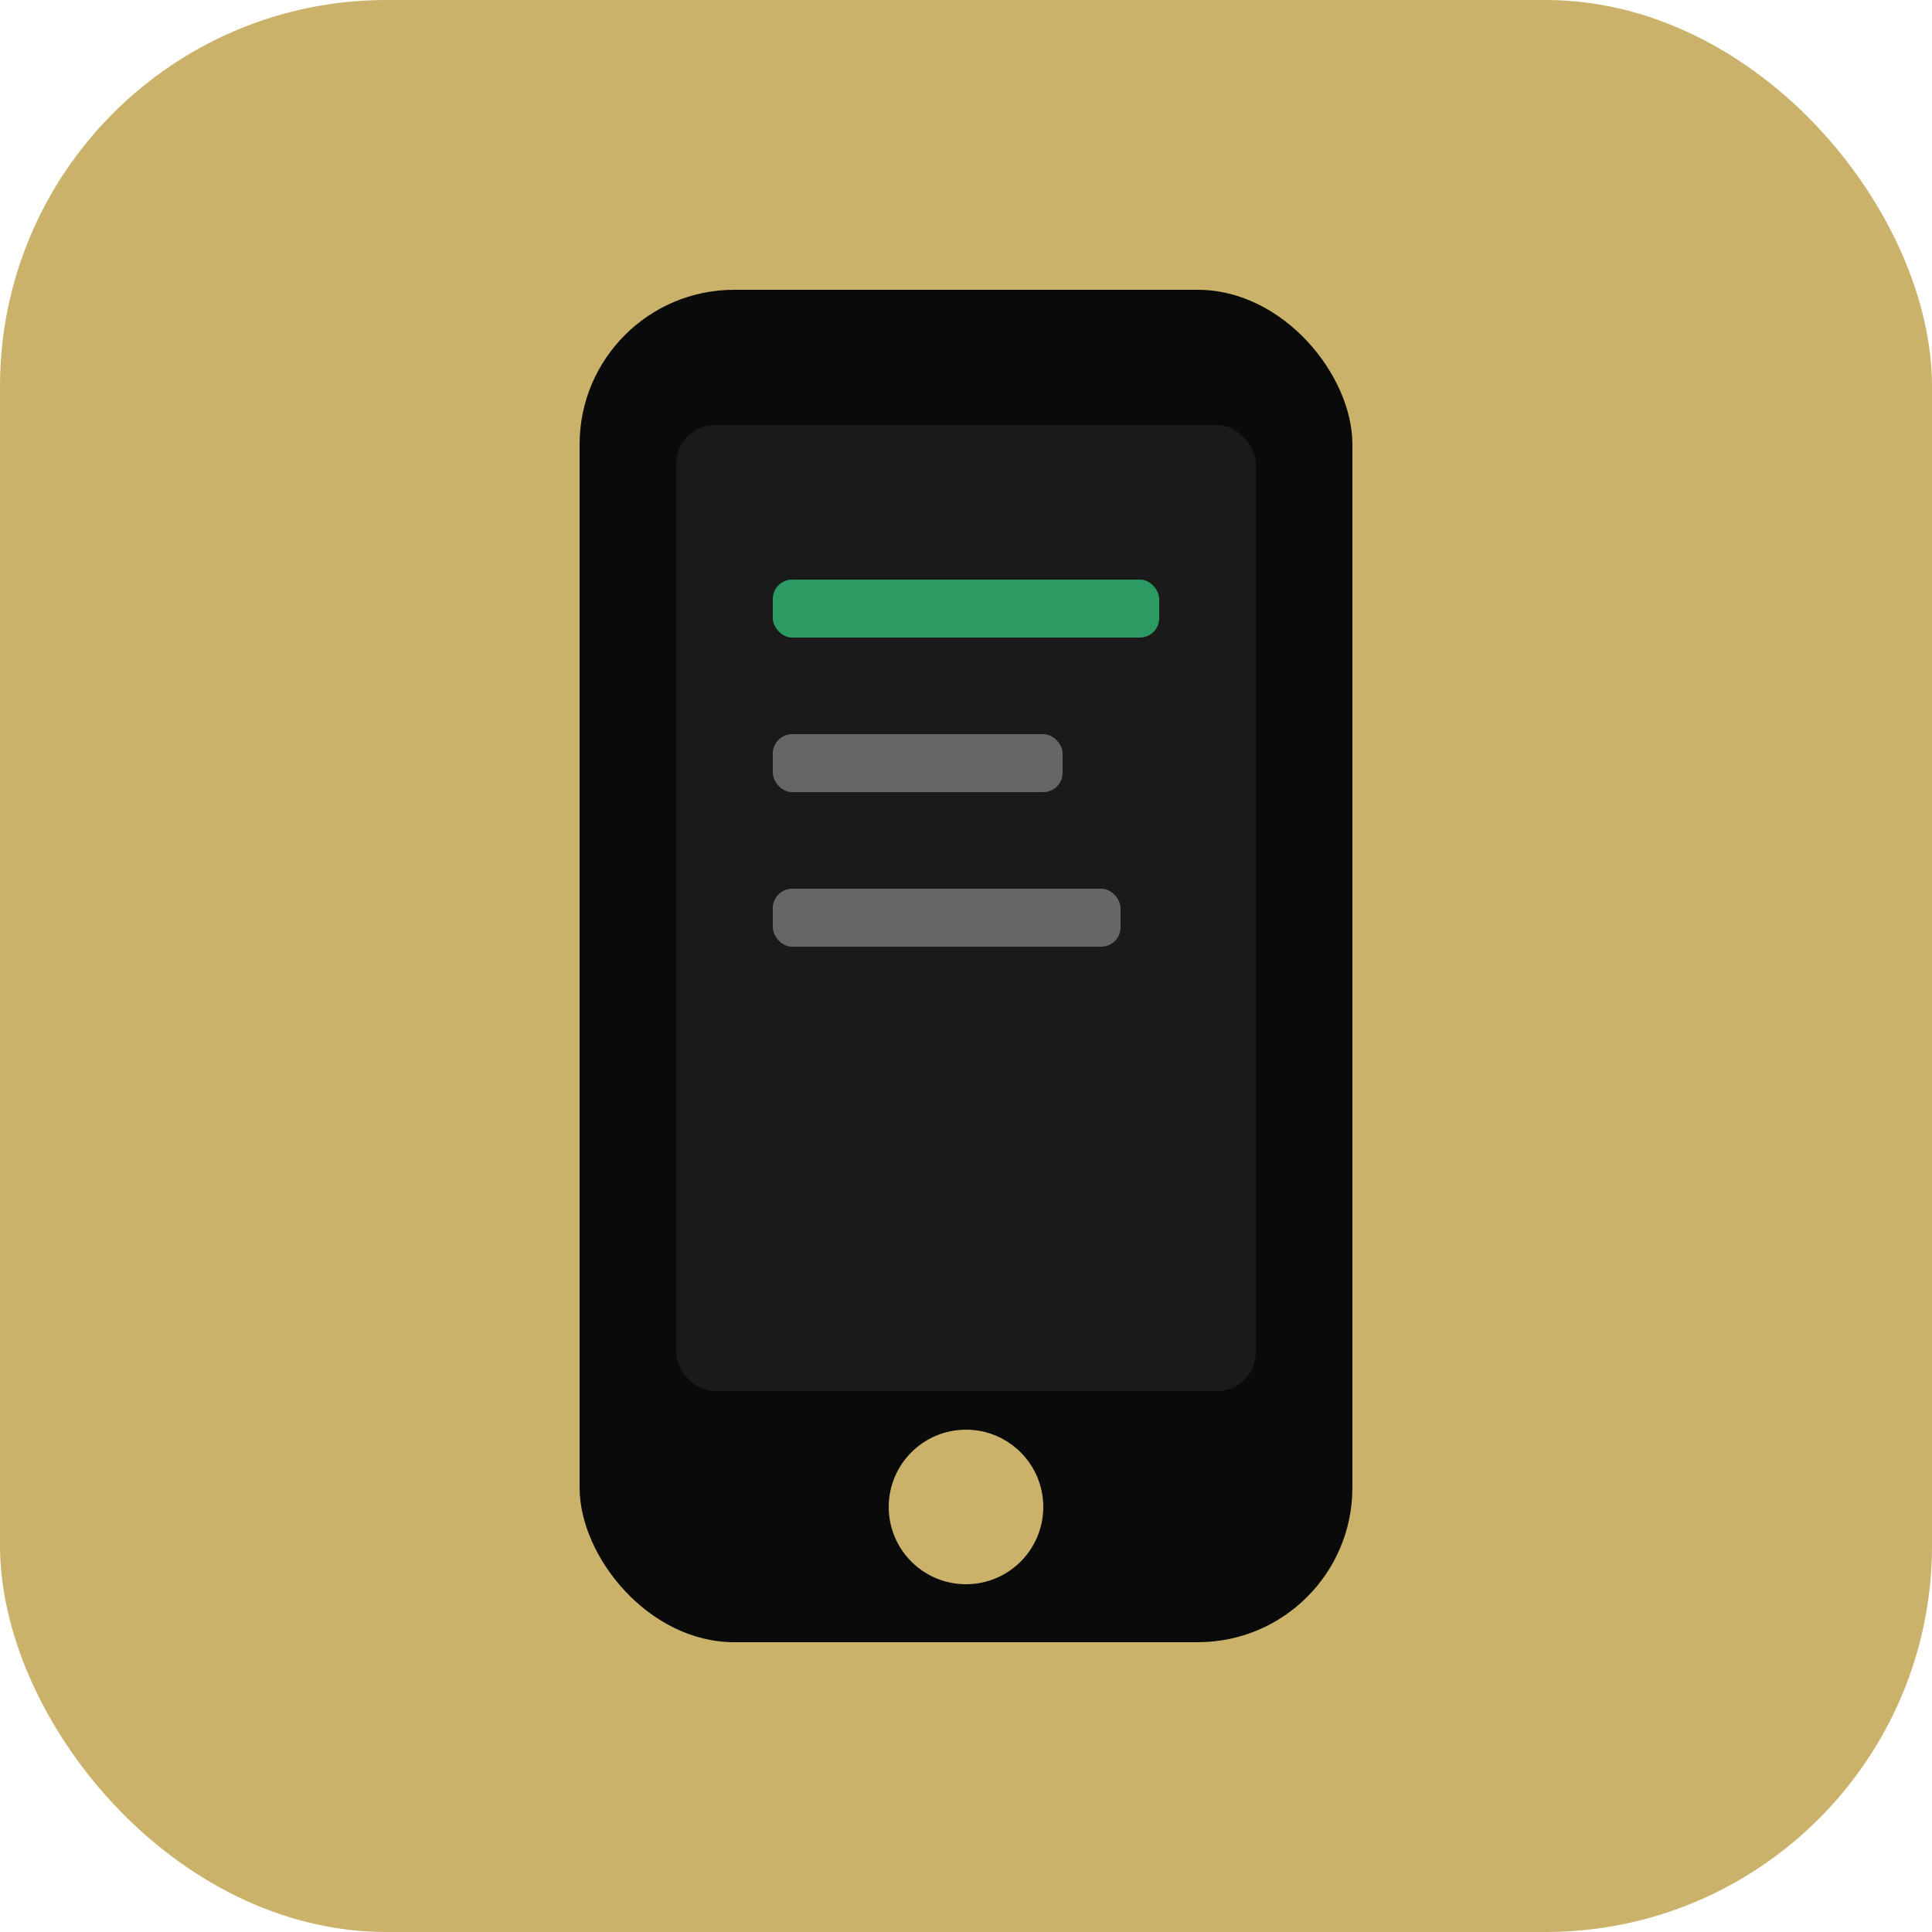
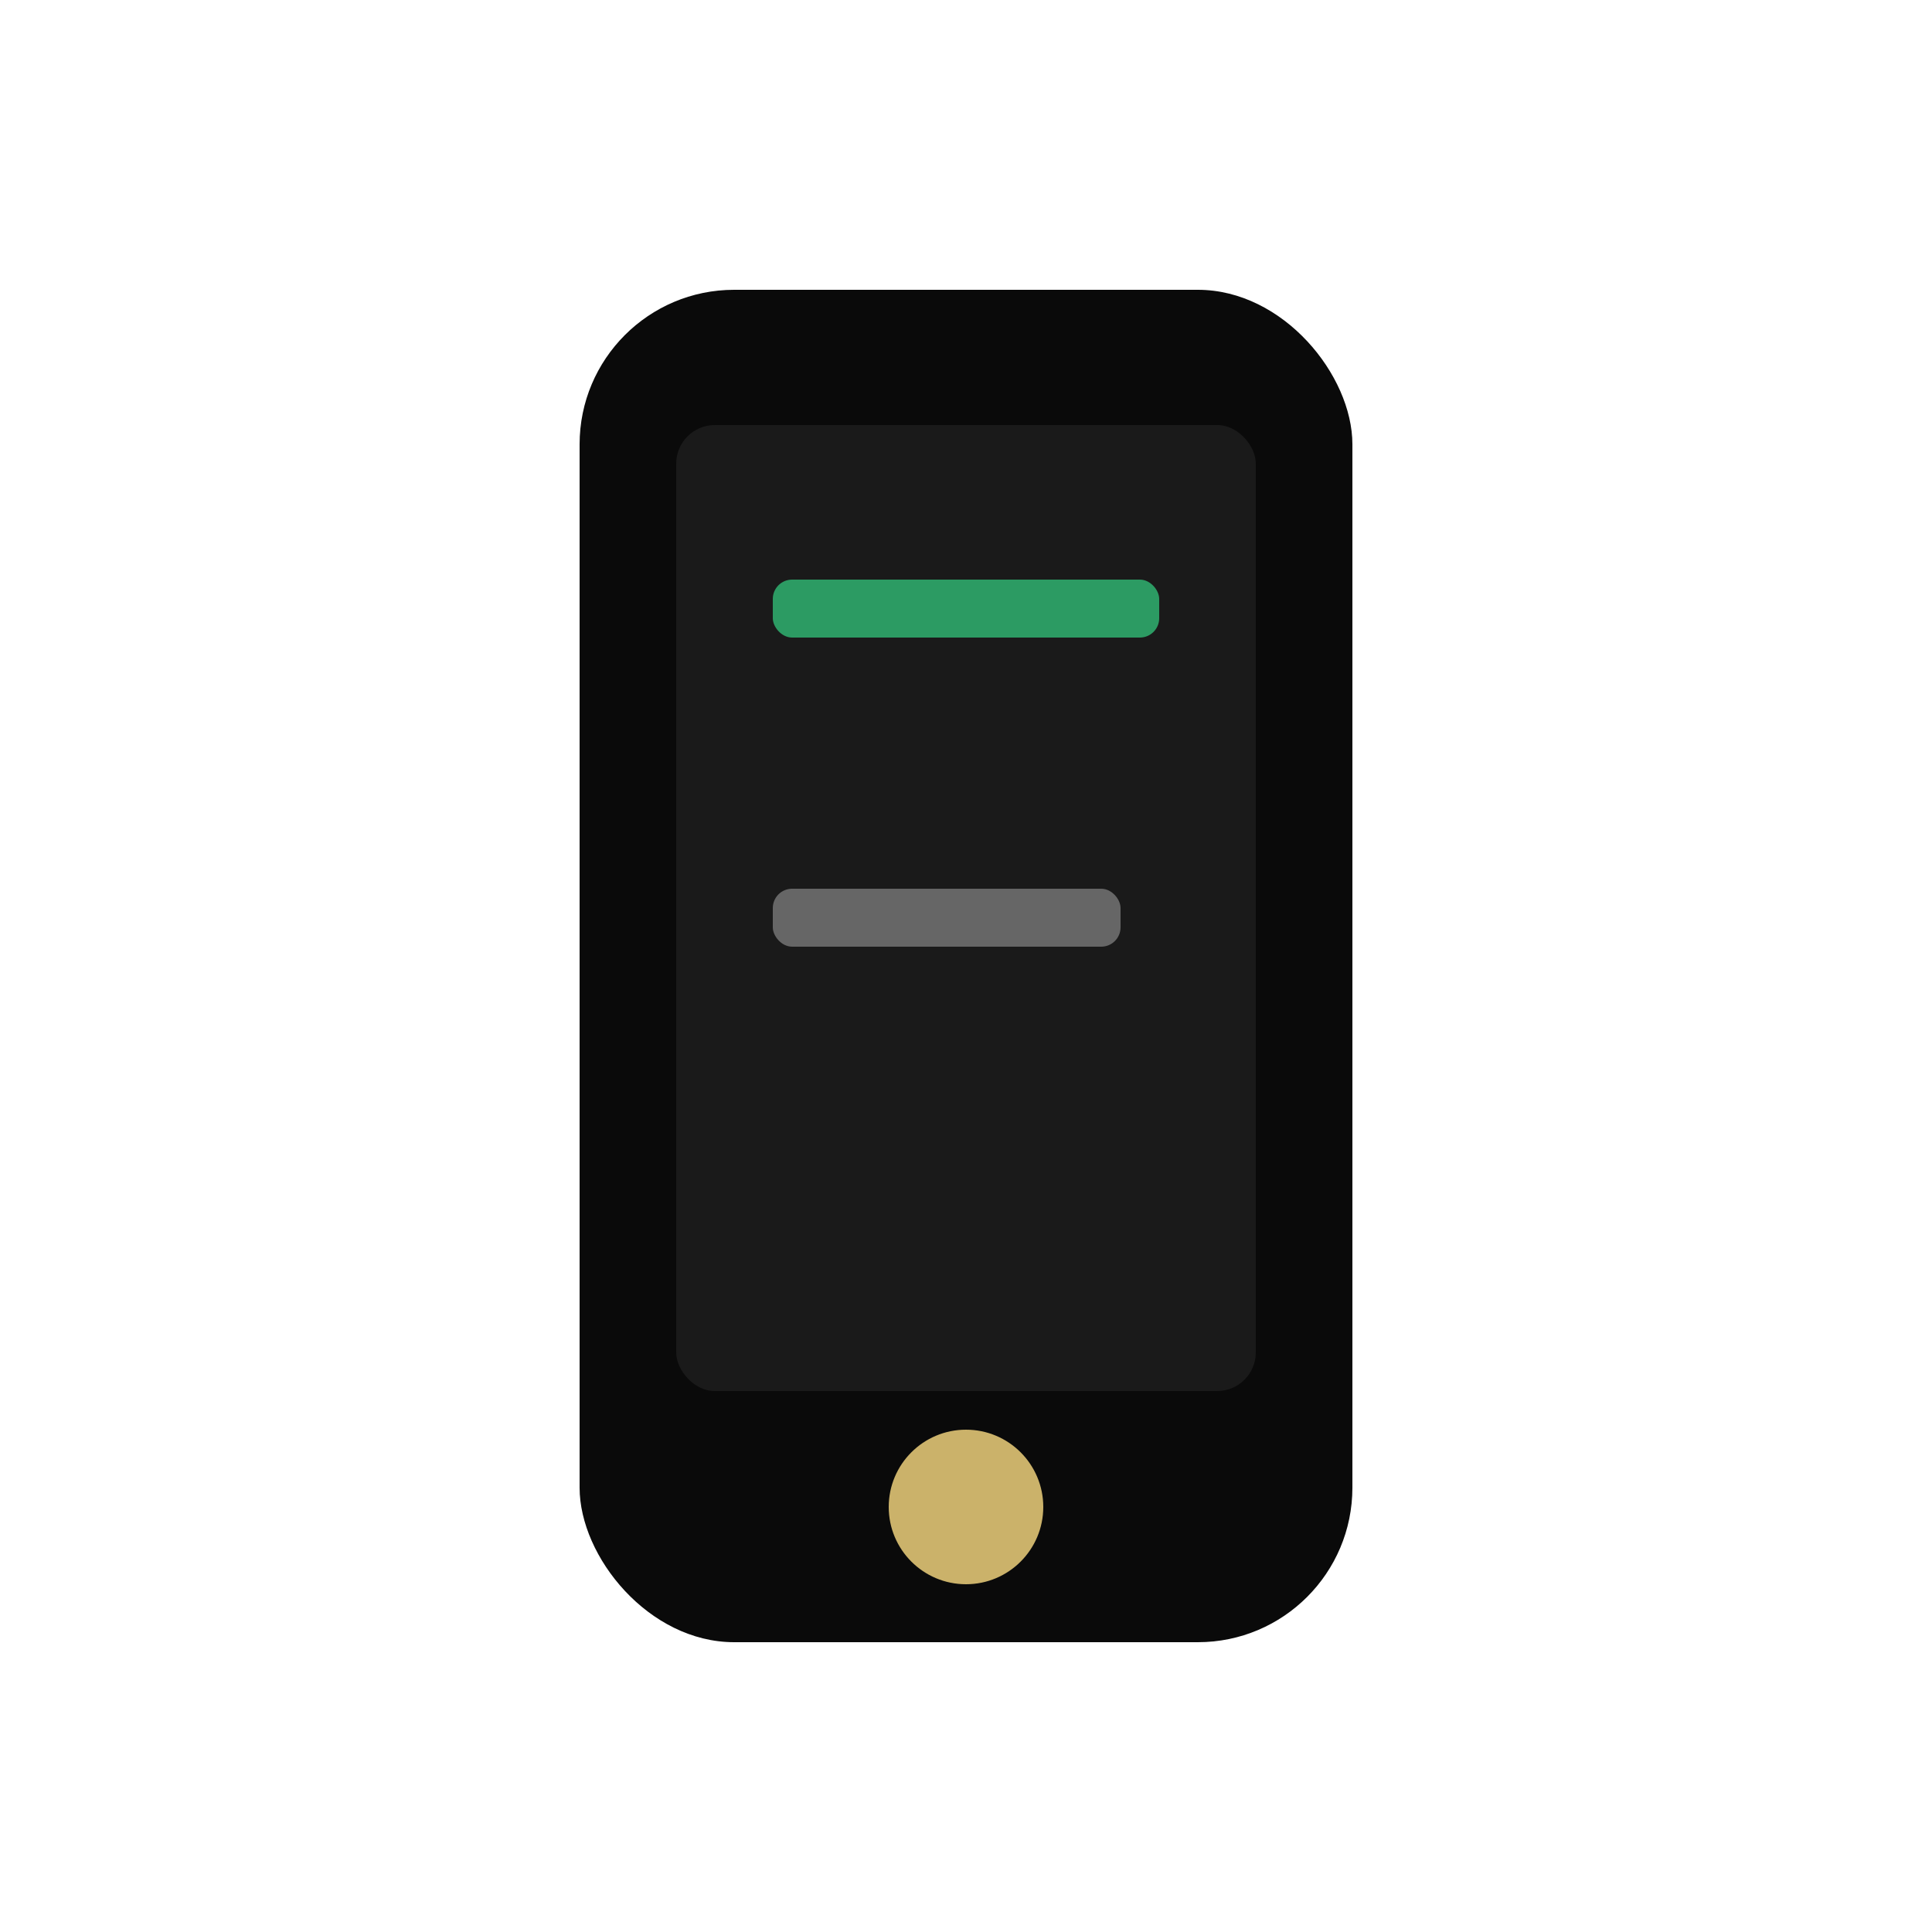
<svg xmlns="http://www.w3.org/2000/svg" viewBox="0 0 100 100" fill="none">
-   <rect width="100" height="100" rx="20" fill="#CBB26A" />
  <rect x="30" y="15" width="40" height="70" rx="8" fill="#0a0a0a" />
  <rect x="35" y="22" width="30" height="50" rx="2" fill="#1a1a1a" />
  <circle cx="50" cy="78" r="4" fill="#CBB26A" />
  <rect x="40" y="30" width="20" height="3" rx="1" fill="#2C9B63" />
-   <rect x="40" y="38" width="15" height="3" rx="1" fill="#666" />
  <rect x="40" y="46" width="18" height="3" rx="1" fill="#666" />
</svg>